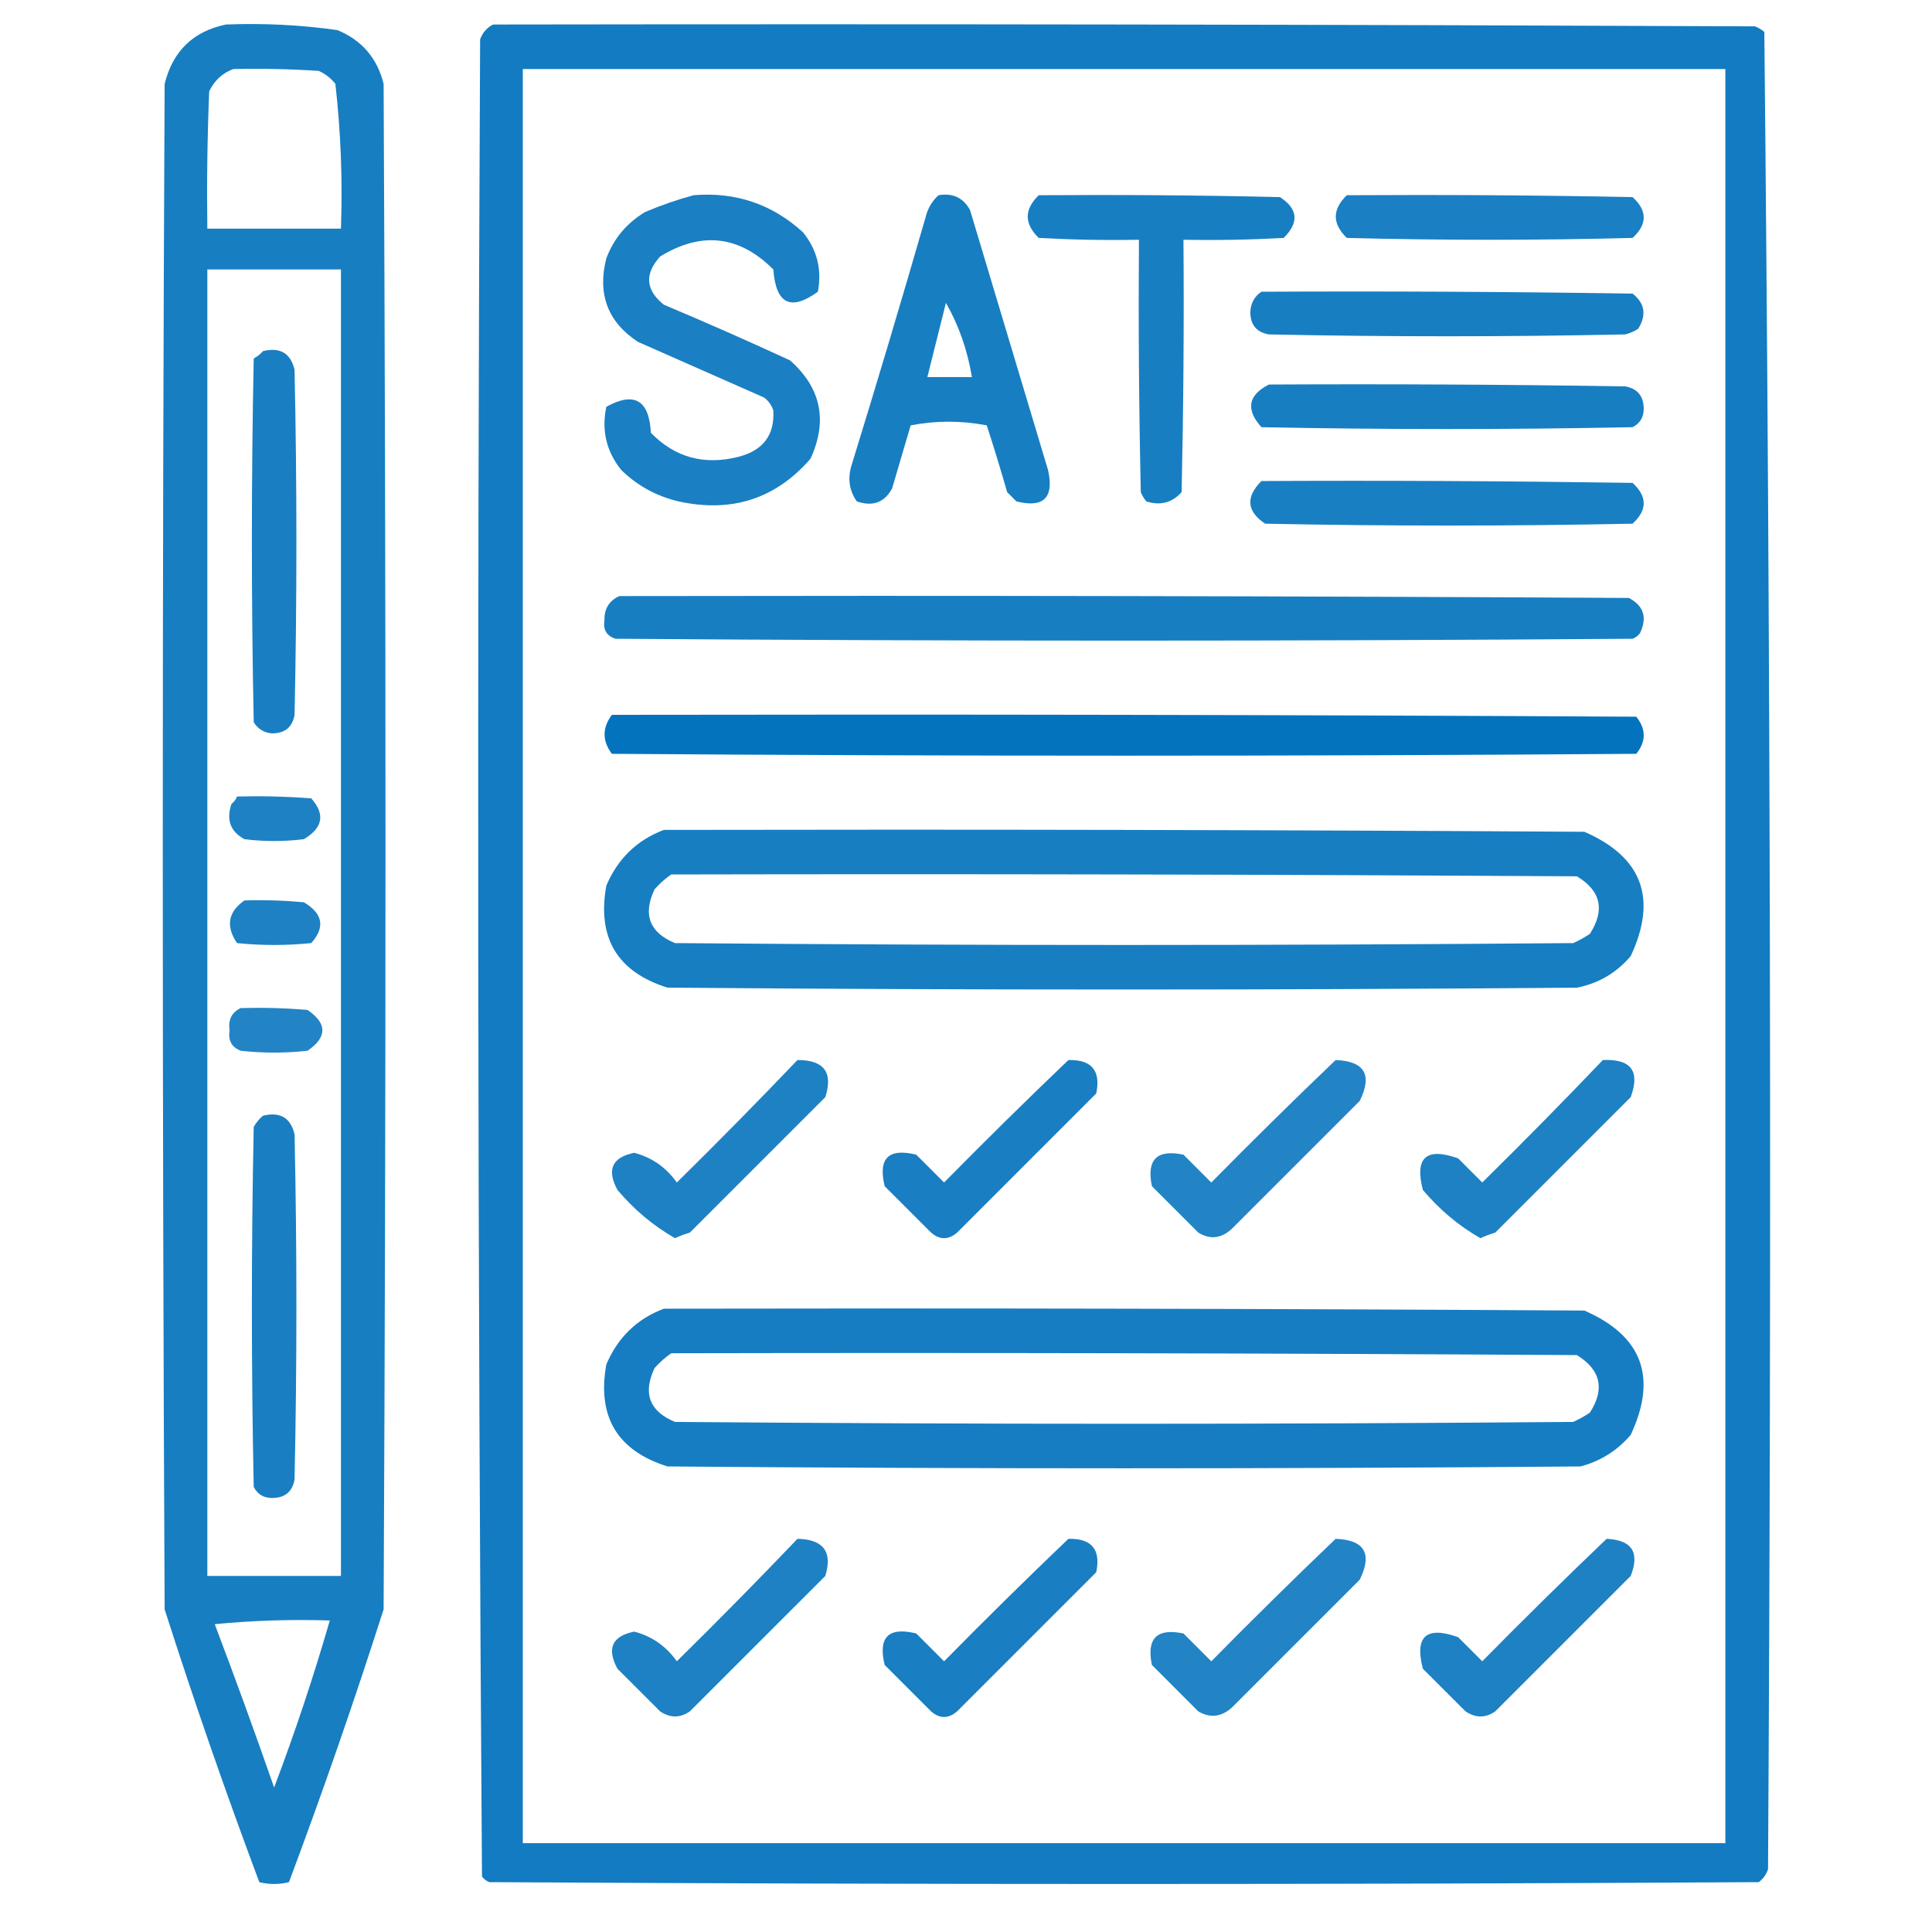
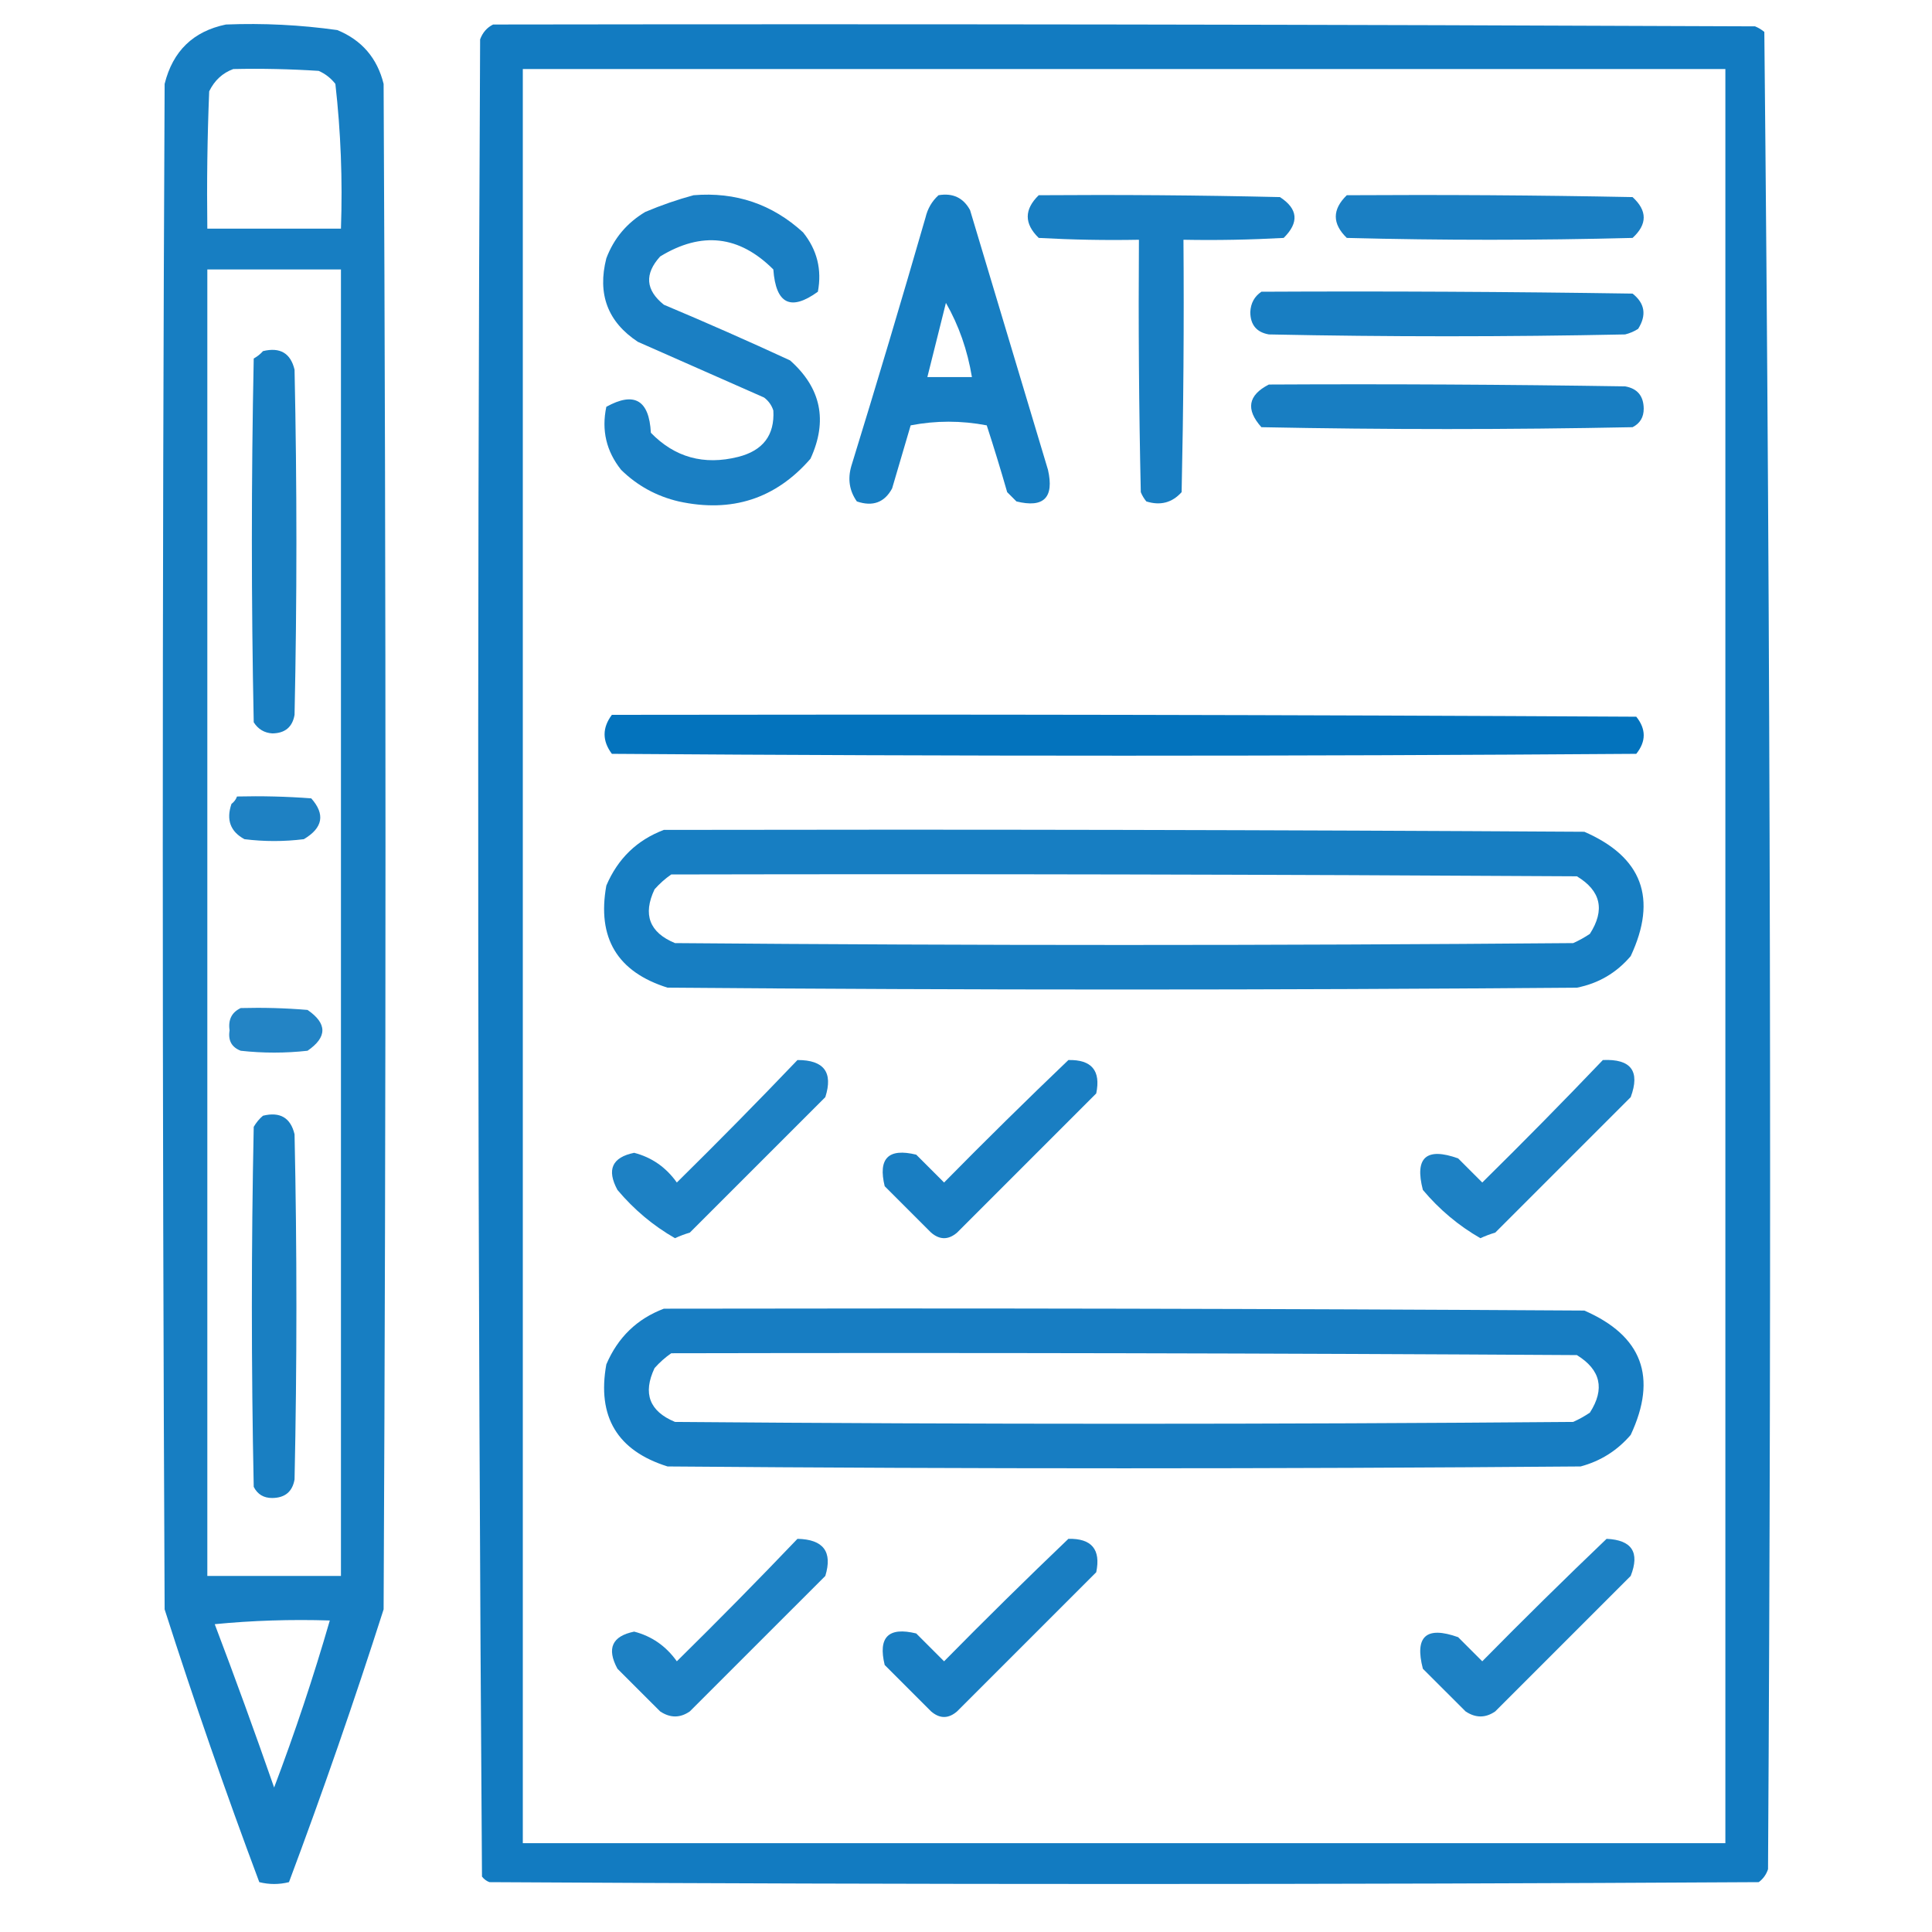
<svg xmlns="http://www.w3.org/2000/svg" width="61" height="61" viewBox="0 0 61 61" fill="none">
  <g clip-path="url(#clip0_836_48)">
    <path opacity="0.91" fill-rule="evenodd" clip-rule="evenodd" d="M7.132 0.774C8.312 0.727 9.483 0.786 10.648 0.949C11.422 1.266 11.91 1.833 12.112 2.649C12.191 18.703 12.191 34.758 12.112 50.813C11.185 53.712 10.189 56.583 9.124 59.426C8.812 59.504 8.499 59.504 8.187 59.426C7.122 56.583 6.126 53.712 5.198 50.813C5.12 34.758 5.12 18.703 5.198 2.649C5.455 1.614 6.099 0.989 7.132 0.774ZM7.366 2.18C8.266 2.16 9.164 2.18 10.062 2.238C10.271 2.33 10.447 2.467 10.589 2.649C10.76 4.16 10.819 5.684 10.765 7.219C9.359 7.219 7.952 7.219 6.546 7.219C6.527 5.773 6.546 4.328 6.605 2.883C6.773 2.538 7.027 2.304 7.366 2.18ZM6.546 8.508C7.952 8.508 9.359 8.508 10.765 8.508C10.765 22.258 10.765 36.008 10.765 49.758C9.359 49.758 7.952 49.758 6.546 49.758C6.546 36.008 6.546 22.258 6.546 8.508ZM6.78 51.281C7.97 51.165 9.181 51.126 10.413 51.164C9.898 52.945 9.312 54.703 8.655 56.438C8.05 54.699 7.425 52.981 6.78 51.281Z" fill="#0071BC" />
    <path opacity="0.929" fill-rule="evenodd" clip-rule="evenodd" d="M15.569 0.774C28.851 0.754 42.132 0.774 55.413 0.832C55.52 0.876 55.618 0.935 55.706 1.008C55.901 20.337 55.94 39.673 55.823 59.016C55.769 59.183 55.671 59.32 55.53 59.426C42.171 59.504 28.812 59.504 15.452 59.426C15.358 59.39 15.279 59.331 15.218 59.25C15.081 39.919 15.062 20.583 15.159 1.242C15.24 1.025 15.377 0.869 15.569 0.774ZM16.507 2.18C29.163 2.18 41.819 2.18 54.476 2.18C54.476 20.852 54.476 39.524 54.476 58.195C41.819 58.195 29.163 58.195 16.507 58.195C16.507 39.524 16.507 20.852 16.507 2.18Z" fill="#0071BC" />
    <path opacity="0.896" fill-rule="evenodd" clip-rule="evenodd" d="M21.898 6.164C23.227 6.054 24.379 6.444 25.355 7.336C25.799 7.888 25.955 8.513 25.823 9.211C24.965 9.832 24.496 9.598 24.417 8.508C23.343 7.434 22.152 7.297 20.843 8.098C20.343 8.65 20.382 9.157 20.96 9.621C22.302 10.185 23.63 10.771 24.945 11.379C25.926 12.25 26.141 13.286 25.589 14.485C24.49 15.749 23.104 16.198 21.429 15.832C20.727 15.667 20.122 15.335 19.612 14.836C19.143 14.248 18.987 13.584 19.144 12.844C20.027 12.356 20.496 12.63 20.55 13.664C21.306 14.442 22.225 14.696 23.304 14.426C24.091 14.228 24.462 13.739 24.417 12.961C24.363 12.793 24.265 12.657 24.124 12.551C22.8 11.967 21.471 11.381 20.14 10.793C19.188 10.165 18.856 9.286 19.144 8.156C19.381 7.528 19.791 7.039 20.374 6.691C20.884 6.476 21.391 6.301 21.898 6.164Z" fill="#0071BC" />
    <path opacity="0.91" fill-rule="evenodd" clip-rule="evenodd" d="M29.632 6.164C30.084 6.087 30.416 6.244 30.628 6.633C31.448 9.367 32.269 12.102 33.089 14.836C33.287 15.713 32.955 16.045 32.093 15.832C31.995 15.735 31.898 15.637 31.8 15.539C31.597 14.832 31.382 14.129 31.155 13.43C30.348 13.276 29.547 13.276 28.753 13.43C28.558 14.094 28.363 14.758 28.167 15.422C27.927 15.866 27.555 16.003 27.054 15.832C26.819 15.499 26.76 15.128 26.878 14.719C27.683 12.109 28.464 9.491 29.222 6.867C29.288 6.588 29.424 6.353 29.632 6.164ZM29.866 9.563C29.671 10.345 29.475 11.126 29.28 11.906C29.749 11.906 30.218 11.906 30.687 11.906C30.546 11.054 30.273 10.273 29.866 9.563Z" fill="#0071BC" />
    <path opacity="0.904" fill-rule="evenodd" clip-rule="evenodd" d="M32.796 6.164C35.335 6.145 37.874 6.164 40.413 6.223C40.984 6.595 41.023 7.025 40.53 7.512C39.476 7.57 38.422 7.59 37.366 7.57C37.386 10.227 37.366 12.883 37.308 15.539C37.008 15.873 36.637 15.971 36.194 15.832C36.121 15.744 36.062 15.646 36.019 15.539C35.96 12.883 35.941 10.227 35.96 7.57C34.905 7.59 33.85 7.57 32.796 7.512C32.334 7.063 32.334 6.614 32.796 6.164Z" fill="#0071BC" />
    <path opacity="0.897" fill-rule="evenodd" clip-rule="evenodd" d="M42.523 6.164C45.531 6.145 48.538 6.164 51.546 6.223C52.015 6.652 52.015 7.082 51.546 7.512C48.538 7.59 45.53 7.59 42.523 7.512C42.06 7.063 42.06 6.614 42.523 6.164Z" fill="#0071BC" />
    <path opacity="0.903" fill-rule="evenodd" clip-rule="evenodd" d="M39.827 9.211C43.734 9.191 47.64 9.211 51.546 9.27C51.936 9.578 51.994 9.95 51.722 10.383C51.597 10.464 51.46 10.522 51.312 10.559C47.562 10.637 43.812 10.637 40.062 10.559C39.675 10.491 39.48 10.257 39.476 9.856C39.489 9.574 39.606 9.36 39.827 9.211Z" fill="#0071BC" />
    <path opacity="0.9" fill-rule="evenodd" clip-rule="evenodd" d="M8.304 11.086C8.843 10.955 9.175 11.15 9.3 11.672C9.378 15.305 9.378 18.938 9.3 22.57C9.233 22.957 8.998 23.152 8.597 23.156C8.345 23.14 8.149 23.022 8.011 22.805C7.933 18.977 7.933 15.149 8.011 11.32C8.127 11.254 8.225 11.176 8.304 11.086Z" fill="#0071BC" />
    <path opacity="0.903" fill-rule="evenodd" clip-rule="evenodd" d="M40.062 12.141C43.812 12.121 47.562 12.141 51.312 12.199C51.698 12.267 51.893 12.501 51.898 12.902C51.899 13.172 51.782 13.368 51.546 13.488C47.64 13.566 43.733 13.566 39.827 13.488C39.326 12.927 39.404 12.478 40.062 12.141Z" fill="#0071BC" />
-     <path opacity="0.901" fill-rule="evenodd" clip-rule="evenodd" d="M39.827 15.188C43.734 15.168 47.64 15.188 51.546 15.246C52.015 15.676 52.015 16.105 51.546 16.535C47.679 16.613 43.812 16.613 39.944 16.535C39.362 16.144 39.323 15.695 39.827 15.188Z" fill="#0071BC" />
-     <path opacity="0.903" fill-rule="evenodd" clip-rule="evenodd" d="M19.554 18.82C30.179 18.801 40.804 18.82 51.429 18.879C51.898 19.126 52.015 19.497 51.78 19.992C51.719 20.073 51.641 20.132 51.546 20.168C40.843 20.246 30.14 20.246 19.437 20.168C19.154 20.079 19.037 19.884 19.085 19.582C19.077 19.22 19.234 18.966 19.554 18.82Z" fill="#0071BC" />
    <path opacity="0.988" fill-rule="evenodd" clip-rule="evenodd" d="M19.319 22.57C30.101 22.551 40.882 22.57 51.663 22.629C51.976 23.02 51.976 23.41 51.663 23.801C40.882 23.879 30.101 23.879 19.319 23.801C19.012 23.391 19.012 22.981 19.319 22.57Z" fill="#0071BC" />
    <path opacity="0.879" fill-rule="evenodd" clip-rule="evenodd" d="M7.483 25.148C8.266 25.129 9.047 25.148 9.827 25.207C10.274 25.71 10.195 26.14 9.593 26.496C8.968 26.574 8.343 26.574 7.718 26.496C7.274 26.256 7.137 25.885 7.308 25.383C7.392 25.319 7.45 25.241 7.483 25.148Z" fill="#0071BC" />
    <path opacity="0.909" fill-rule="evenodd" clip-rule="evenodd" d="M20.96 26.203C30.648 26.184 40.335 26.203 50.023 26.262C51.851 27.058 52.339 28.367 51.487 30.188C51.035 30.719 50.468 31.051 49.788 31.184C40.218 31.262 30.648 31.262 21.077 31.184C19.491 30.687 18.846 29.613 19.144 27.961C19.508 27.108 20.113 26.523 20.96 26.203ZM21.194 27.61C21.007 27.738 20.831 27.894 20.667 28.078C20.289 28.877 20.504 29.443 21.312 29.777C30.765 29.856 40.218 29.856 49.671 29.777C49.856 29.695 50.032 29.597 50.198 29.485C50.682 28.73 50.545 28.124 49.788 27.668C40.257 27.61 30.726 27.59 21.194 27.61Z" fill="#0071BC" />
-     <path opacity="0.879" fill-rule="evenodd" clip-rule="evenodd" d="M7.718 28.43C8.344 28.41 8.969 28.43 9.593 28.488C10.195 28.845 10.274 29.274 9.827 29.777C9.046 29.856 8.265 29.856 7.483 29.777C7.122 29.241 7.2 28.792 7.718 28.43Z" fill="#0071BC" />
    <path opacity="0.863" fill-rule="evenodd" clip-rule="evenodd" d="M7.601 31.828C8.305 31.809 9.008 31.828 9.71 31.887C10.335 32.316 10.335 32.746 9.71 33.176C9.007 33.254 8.304 33.254 7.601 33.176C7.313 33.065 7.196 32.85 7.249 32.531C7.199 32.197 7.316 31.962 7.601 31.828Z" fill="#0071BC" />
    <path opacity="0.886" fill-rule="evenodd" clip-rule="evenodd" d="M25.179 33.469C26.017 33.467 26.309 33.858 26.058 34.641C24.632 36.066 23.206 37.492 21.78 38.918C21.62 38.965 21.463 39.024 21.312 39.094C20.623 38.699 20.018 38.192 19.495 37.57C19.149 36.931 19.325 36.541 20.023 36.398C20.578 36.542 21.027 36.854 21.37 37.336C22.663 36.062 23.933 34.773 25.179 33.469Z" fill="#0071BC" />
    <path opacity="0.899" fill-rule="evenodd" clip-rule="evenodd" d="M33.733 33.469C34.468 33.453 34.761 33.804 34.612 34.523C33.148 35.988 31.683 37.453 30.218 38.918C29.945 39.152 29.671 39.152 29.398 38.918C28.909 38.43 28.421 37.941 27.933 37.453C27.718 36.574 28.05 36.242 28.929 36.457C29.222 36.75 29.515 37.043 29.808 37.336C31.104 36.02 32.413 34.731 33.733 33.469Z" fill="#0071BC" />
-     <path opacity="0.866" fill-rule="evenodd" clip-rule="evenodd" d="M42.171 33.469C43.084 33.504 43.338 33.934 42.933 34.758C41.585 36.105 40.237 37.453 38.89 38.801C38.559 39.106 38.207 39.145 37.835 38.918C37.347 38.43 36.858 37.941 36.37 37.453C36.194 36.613 36.526 36.281 37.366 36.457C37.659 36.75 37.952 37.043 38.245 37.336C39.542 36.02 40.85 34.731 42.171 33.469Z" fill="#0071BC" />
    <path opacity="0.885" fill-rule="evenodd" clip-rule="evenodd" d="M50.608 33.469C51.498 33.428 51.791 33.819 51.487 34.641C50.062 36.066 48.636 37.492 47.21 38.918C47.049 38.965 46.893 39.024 46.741 39.094C46.053 38.699 45.447 38.192 44.925 37.57C44.659 36.547 45.031 36.215 46.038 36.574C46.292 36.828 46.546 37.082 46.8 37.336C48.093 36.062 49.363 34.773 50.608 33.469Z" fill="#0071BC" />
    <path opacity="0.9" fill-rule="evenodd" clip-rule="evenodd" d="M8.304 35.227C8.843 35.095 9.175 35.291 9.3 35.813C9.378 39.445 9.378 43.078 9.3 46.711C9.233 47.097 8.998 47.293 8.597 47.297C8.327 47.299 8.131 47.182 8.011 46.945C7.933 43.156 7.933 39.367 8.011 35.578C8.093 35.439 8.19 35.321 8.304 35.227Z" fill="#0071BC" />
-     <path opacity="0.907" fill-rule="evenodd" clip-rule="evenodd" d="M20.96 41.32C30.648 41.301 40.335 41.32 50.023 41.379C51.851 42.175 52.339 43.484 51.487 45.305C51.061 45.801 50.534 46.133 49.905 46.301C40.296 46.379 30.687 46.379 21.077 46.301C19.491 45.805 18.846 44.73 19.144 43.078C19.508 42.226 20.113 41.64 20.96 41.32ZM21.194 42.727C21.007 42.855 20.831 43.011 20.667 43.195C20.289 43.994 20.504 44.56 21.312 44.895C30.765 44.973 40.218 44.973 49.671 44.895C49.856 44.812 50.032 44.714 50.198 44.602C50.678 43.855 50.541 43.25 49.788 42.785C40.257 42.727 30.726 42.707 21.194 42.727Z" fill="#0071BC" />
+     <path opacity="0.907" fill-rule="evenodd" clip-rule="evenodd" d="M20.96 41.32C30.648 41.301 40.335 41.32 50.023 41.379C51.851 42.175 52.339 43.484 51.487 45.305C51.061 45.801 50.534 46.133 49.905 46.301C40.296 46.379 30.687 46.379 21.077 46.301C19.491 45.805 18.846 44.73 19.144 43.078C19.508 42.226 20.113 41.64 20.96 41.32M21.194 42.727C21.007 42.855 20.831 43.011 20.667 43.195C20.289 43.994 20.504 44.56 21.312 44.895C30.765 44.973 40.218 44.973 49.671 44.895C49.856 44.812 50.032 44.714 50.198 44.602C50.678 43.855 50.541 43.25 49.788 42.785C40.257 42.727 30.726 42.707 21.194 42.727Z" fill="#0071BC" />
    <path opacity="0.886" fill-rule="evenodd" clip-rule="evenodd" d="M25.179 48.586C25.999 48.604 26.292 48.994 26.058 49.758C24.632 51.184 23.206 52.609 21.78 54.035C21.473 54.247 21.161 54.247 20.843 54.035C20.394 53.586 19.944 53.137 19.495 52.688C19.149 52.048 19.325 51.658 20.023 51.516C20.578 51.659 21.027 51.971 21.37 52.453C22.663 51.18 23.933 49.891 25.179 48.586Z" fill="#0071BC" />
    <path opacity="0.899" fill-rule="evenodd" clip-rule="evenodd" d="M33.733 48.586C34.468 48.57 34.761 48.922 34.612 49.641C33.148 51.105 31.683 52.57 30.218 54.035C29.945 54.27 29.671 54.27 29.398 54.035C28.909 53.547 28.421 53.059 27.933 52.57C27.718 51.691 28.05 51.359 28.929 51.574C29.222 51.867 29.515 52.16 29.808 52.453C31.104 51.137 32.413 49.848 33.733 48.586Z" fill="#0071BC" />
-     <path opacity="0.866" fill-rule="evenodd" clip-rule="evenodd" d="M42.171 48.586C43.084 48.621 43.338 49.051 42.933 49.875C41.585 51.223 40.237 52.57 38.89 53.918C38.556 54.214 38.204 54.252 37.835 54.035C37.347 53.547 36.858 53.059 36.37 52.57C36.194 51.73 36.526 51.398 37.366 51.574C37.659 51.867 37.952 52.16 38.245 52.453C39.542 51.137 40.85 49.848 42.171 48.586Z" fill="#0071BC" />
    <path opacity="0.885" fill-rule="evenodd" clip-rule="evenodd" d="M50.726 48.586C51.526 48.623 51.78 49.013 51.487 49.758C50.062 51.184 48.636 52.609 47.21 54.035C46.903 54.247 46.59 54.247 46.273 54.035C45.823 53.586 45.374 53.137 44.925 52.688C44.659 51.664 45.031 51.332 46.038 51.691C46.292 51.945 46.546 52.199 46.8 52.453C48.096 51.137 49.405 49.848 50.726 48.586Z" fill="#0071BC" />
  </g>
  <defs>
    <clipPath id="clip0_836_48">
      <rect width="60" height="60" fill="white" transform="translate(0.511 0.129)" />
    </clipPath>
  </defs>
</svg>